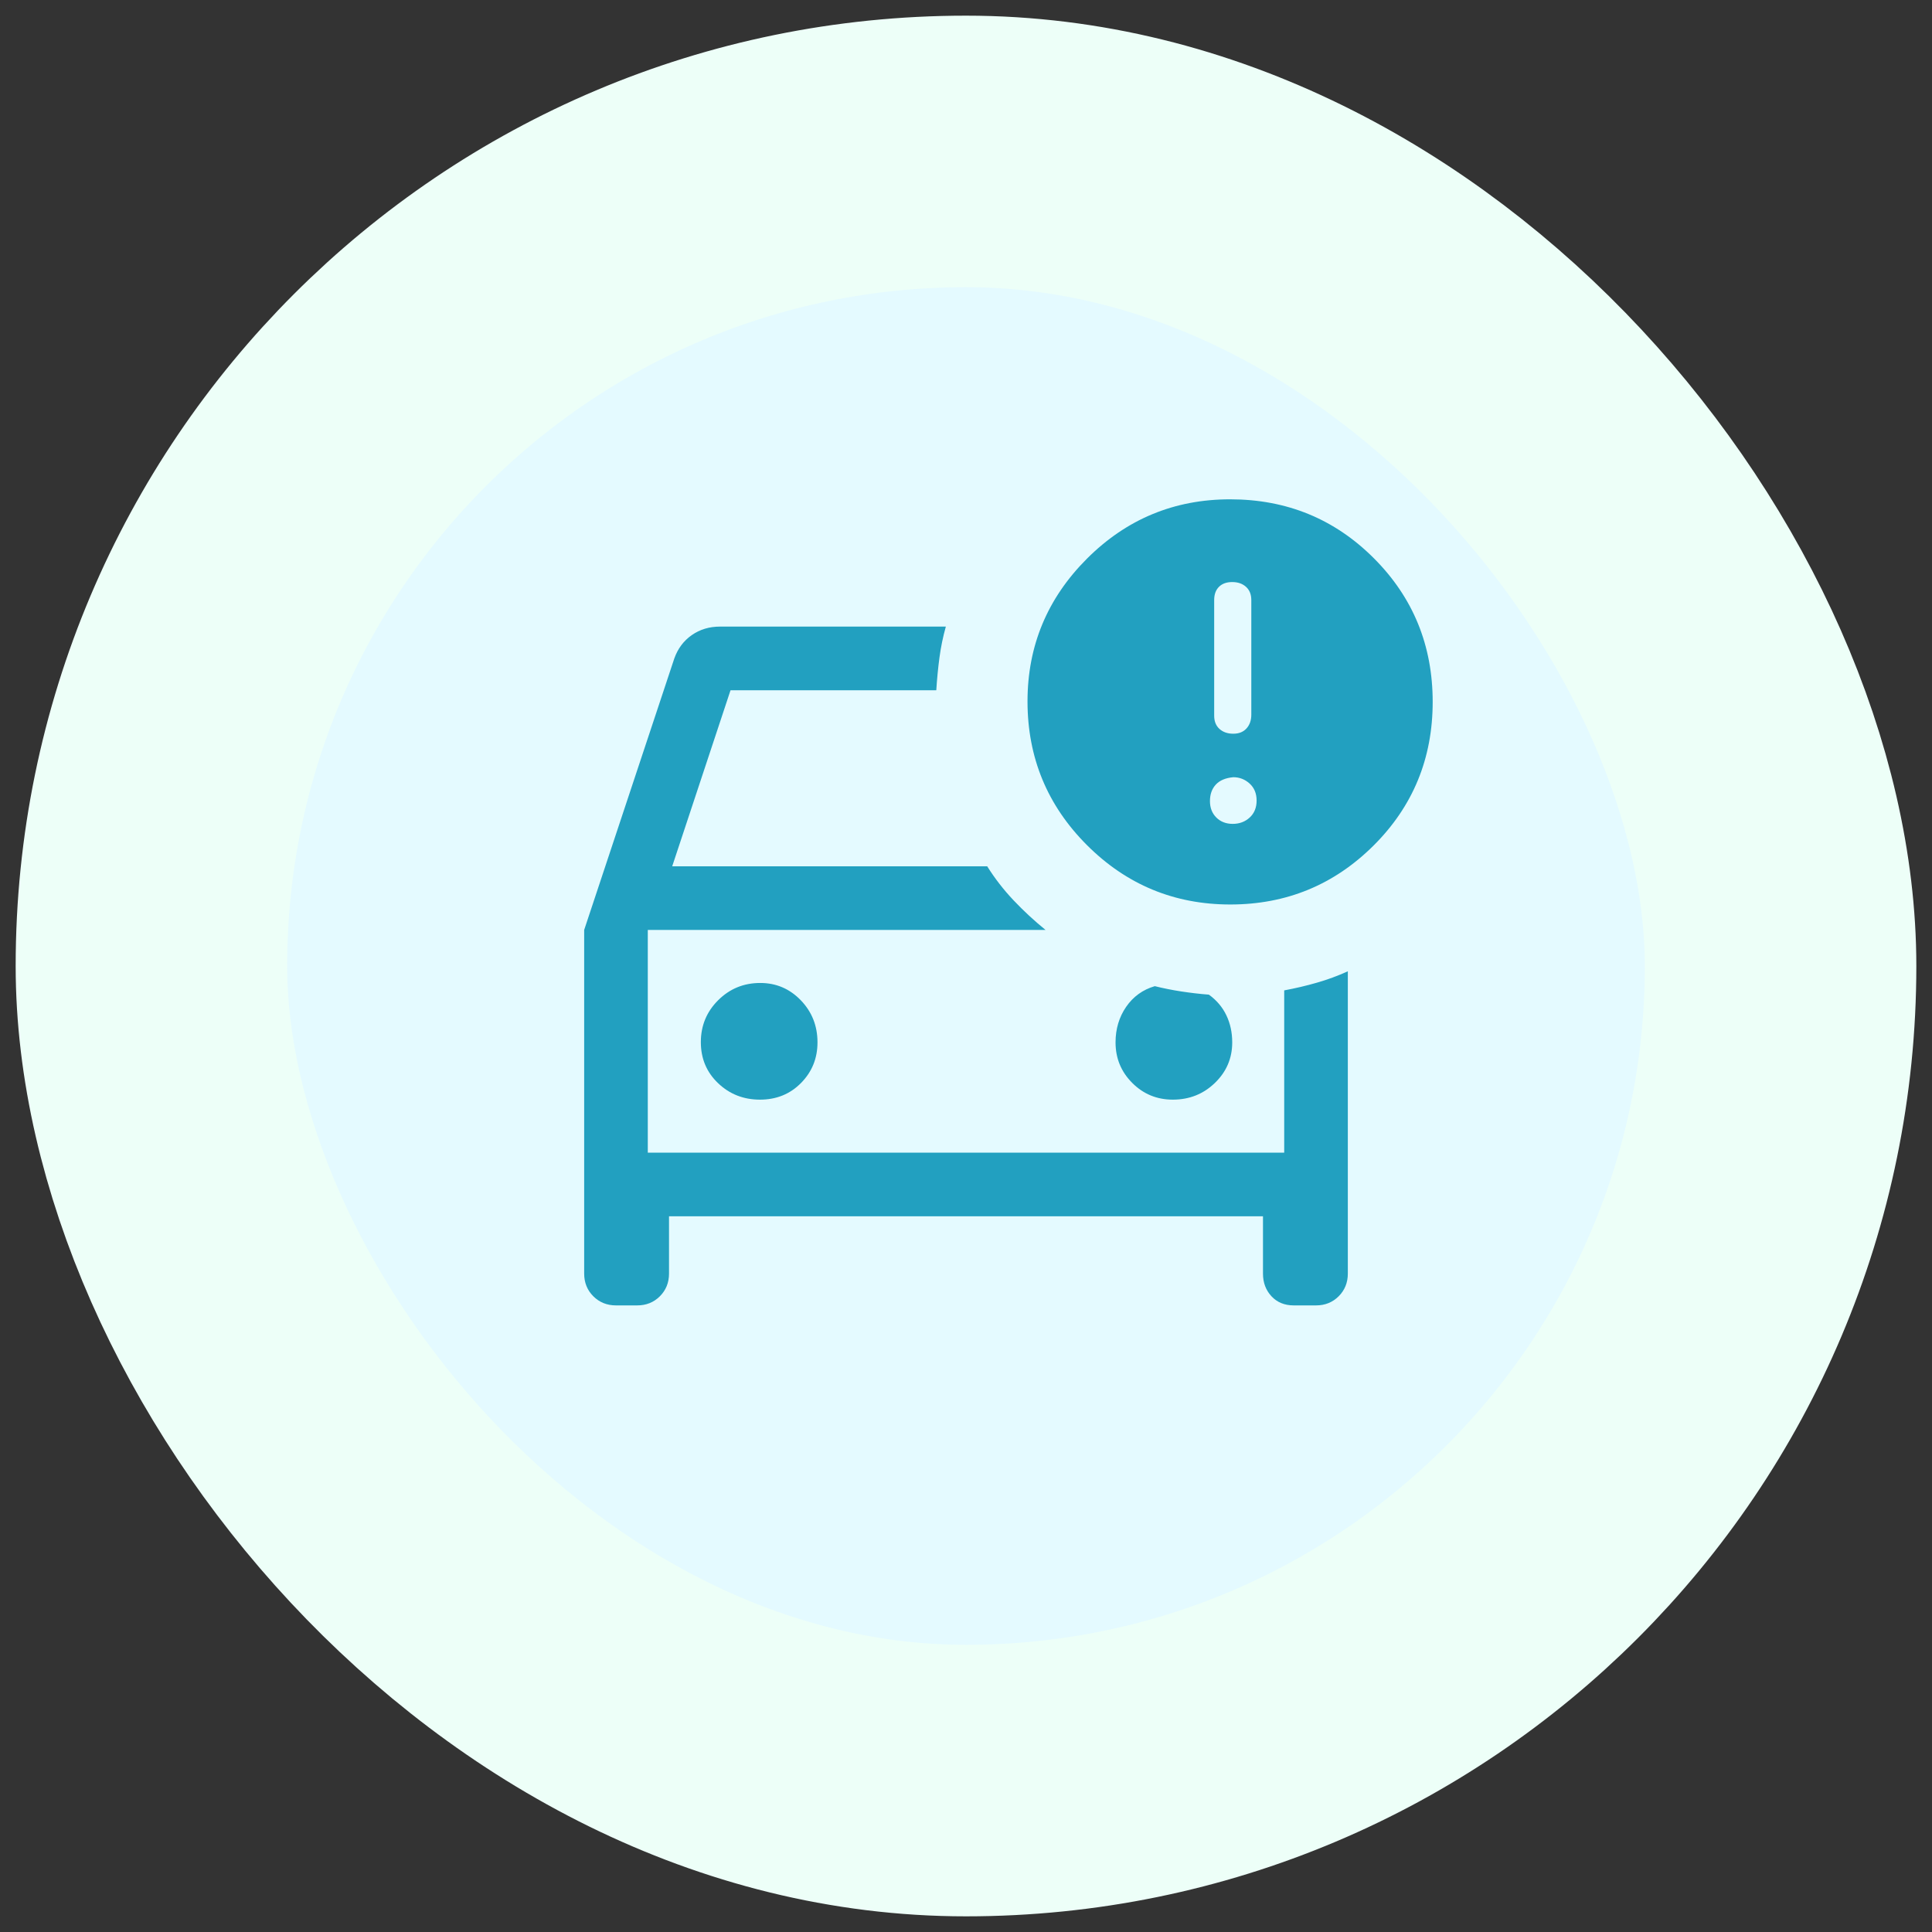
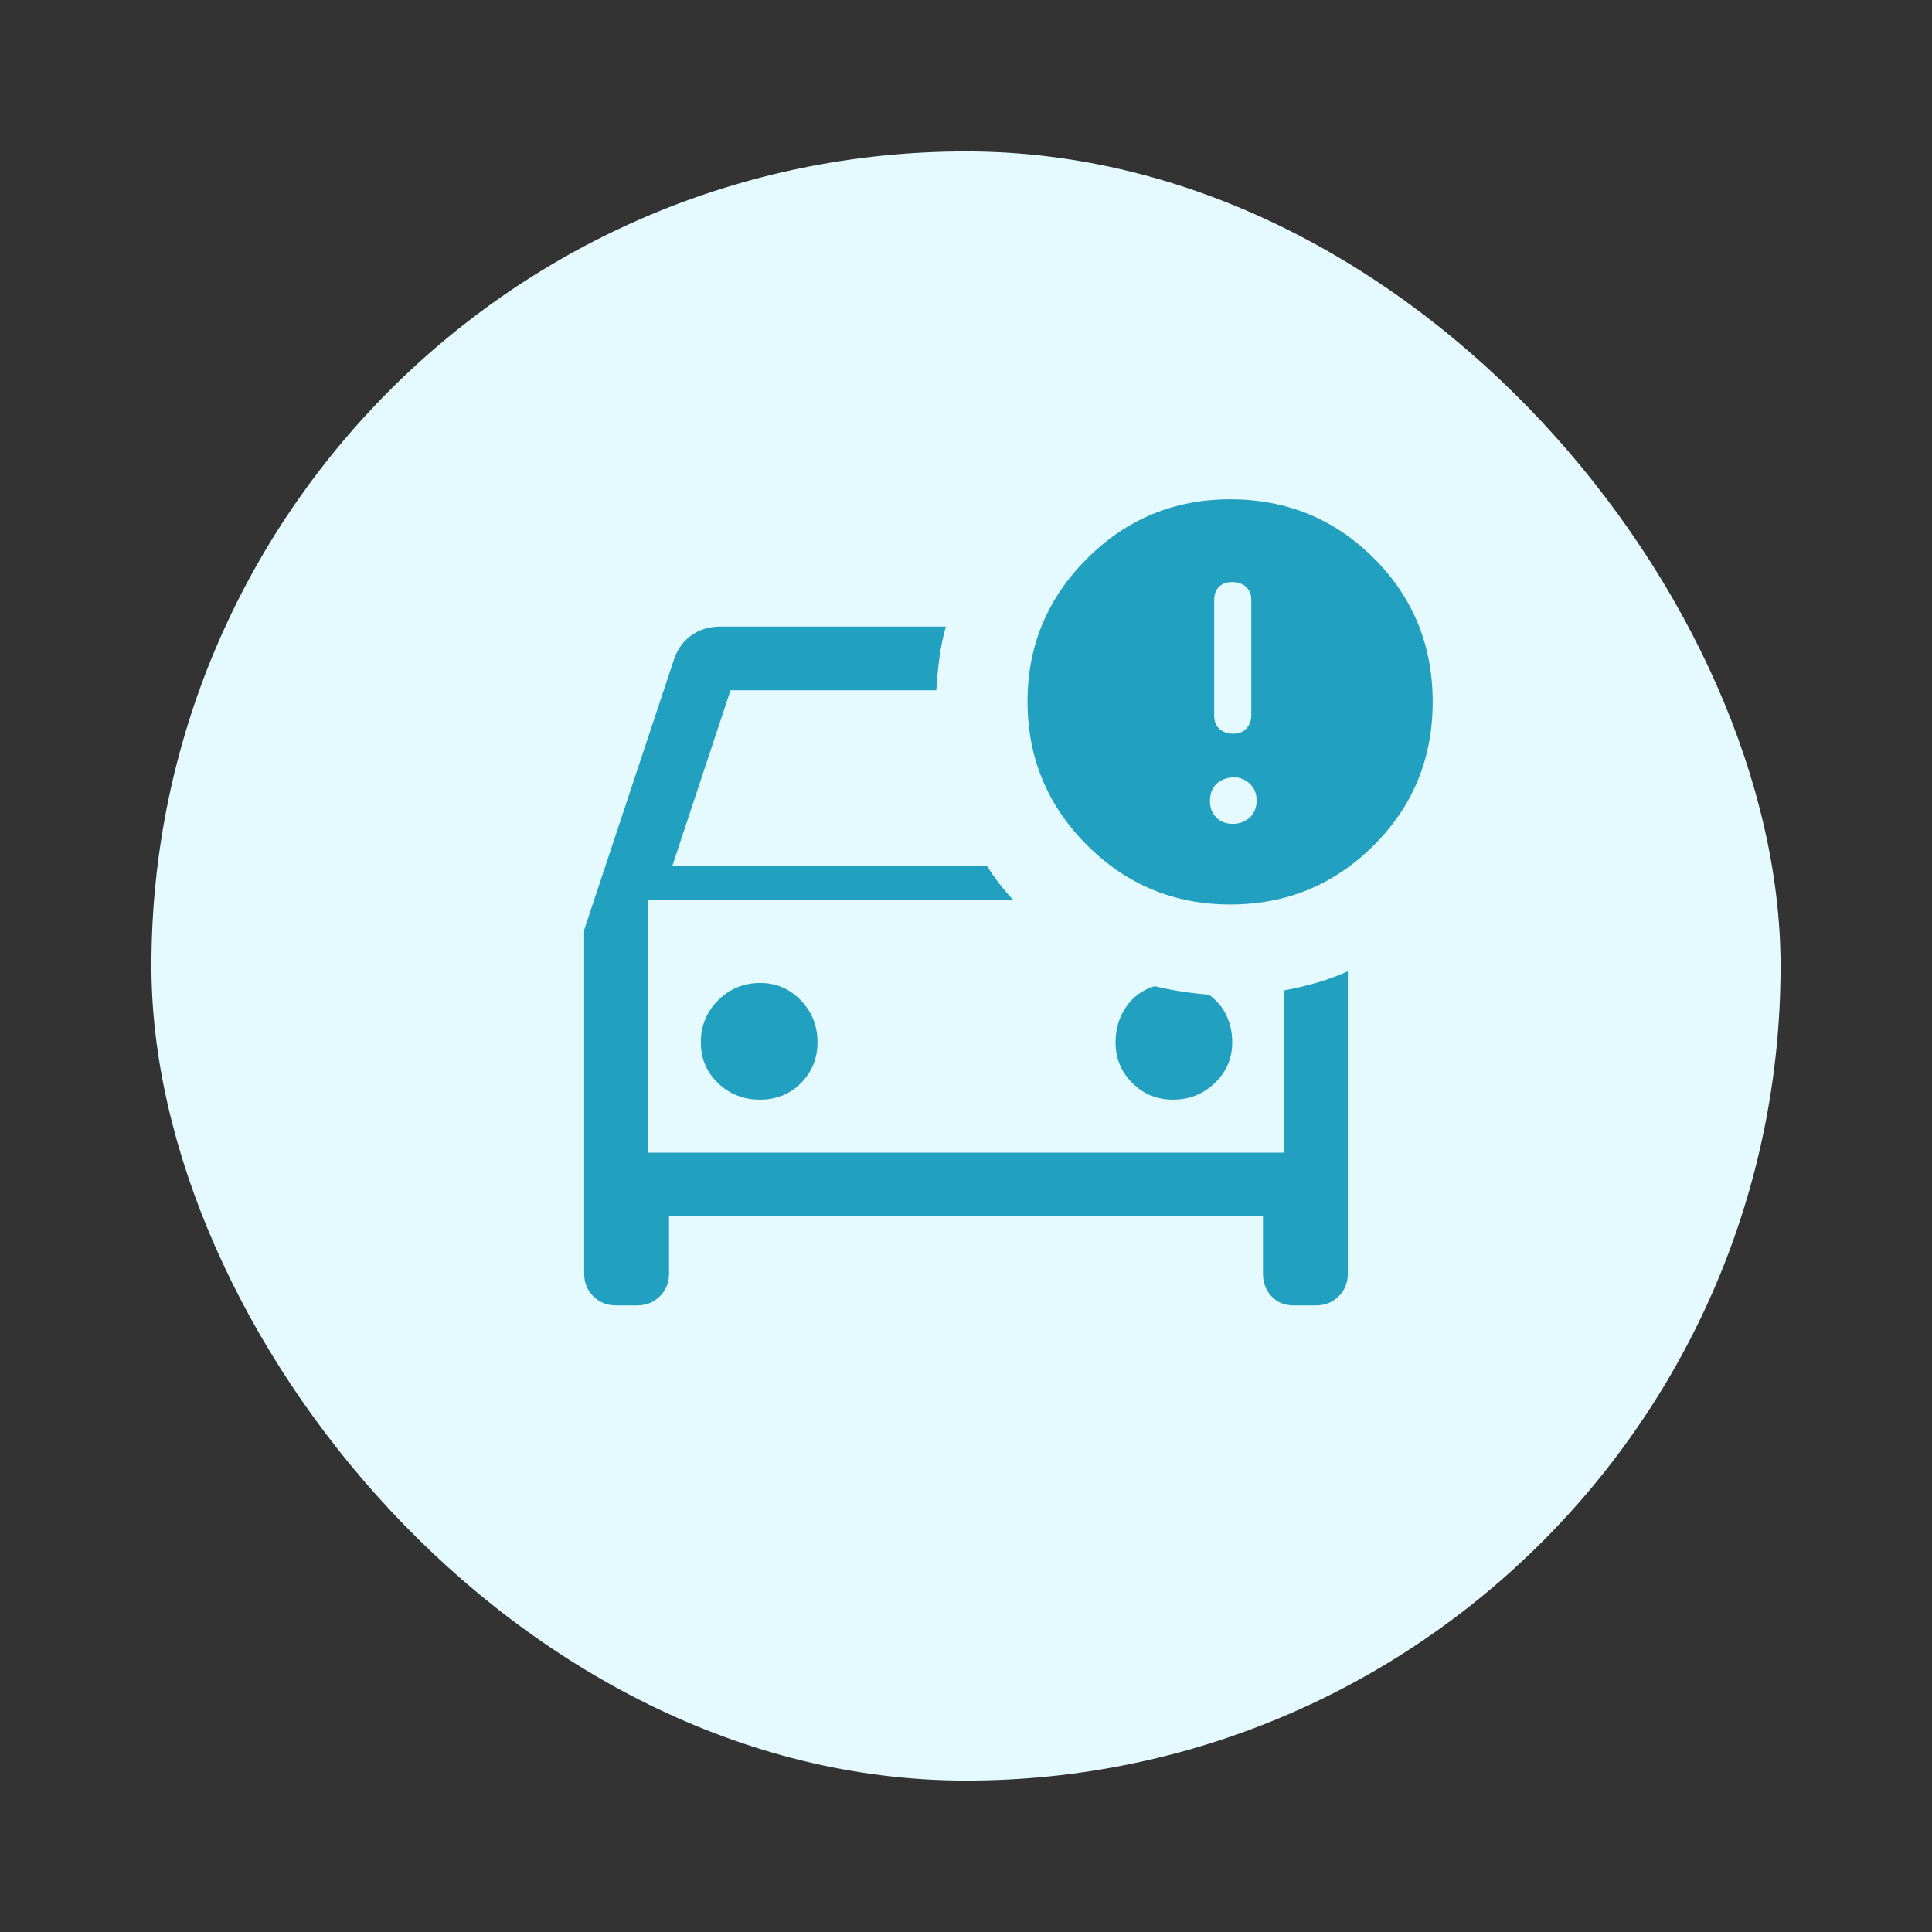
<svg xmlns="http://www.w3.org/2000/svg" width="74" height="74" viewBox="0 0 74 74" fill="none">
  <rect x="0" y="0" width="74" height="74" fill="#333333" stroke="none" />
  <rect x="5.8" y="5.8" width="62.4" height="62.4" rx="31.2" fill="#E4FAFF" />
-   <path d="M47.123 34.644C44.979 34.644 43.148 33.885 41.631 32.368C40.115 30.851 39.356 29.017 39.356 26.864C39.356 24.738 40.115 22.917 41.631 21.4C43.148 19.883 44.976 19.125 47.116 19.125C49.282 19.125 51.117 19.877 52.62 21.38C54.123 22.883 54.875 24.718 54.875 26.884C54.875 29.051 54.119 30.886 52.608 32.389C51.096 33.892 49.268 34.644 47.123 34.644ZM46.506 27.413C46.506 27.629 46.574 27.798 46.709 27.92C46.845 28.042 47.021 28.103 47.237 28.103C47.454 28.103 47.623 28.035 47.745 27.9C47.867 27.765 47.928 27.588 47.928 27.372V22.984C47.928 22.768 47.86 22.598 47.725 22.477C47.59 22.355 47.413 22.294 47.197 22.294C46.98 22.294 46.811 22.355 46.689 22.477C46.567 22.598 46.506 22.768 46.506 22.984V27.413ZM23.594 50C23.248 50 22.959 49.883 22.725 49.65C22.492 49.416 22.375 49.127 22.375 48.781V35.619L25.828 25.219C25.963 24.84 26.187 24.542 26.498 24.325C26.81 24.108 27.169 24 27.575 24H36.228C36.12 24.384 36.038 24.778 35.984 25.182C35.93 25.585 35.89 26.004 35.862 26.438H27.981L25.747 33.181H37.812C38.103 33.646 38.44 34.08 38.822 34.484C39.205 34.889 39.614 35.267 40.047 35.619H24.812V44.15H49.188V37.934C49.621 37.853 50.039 37.755 50.443 37.638C50.847 37.522 51.241 37.377 51.625 37.203V48.781C51.625 49.127 51.508 49.416 51.275 49.65C51.041 49.883 50.752 50 50.406 50H49.553C49.201 50 48.917 49.883 48.7 49.65C48.483 49.416 48.375 49.127 48.375 48.781V46.587H25.625V48.781C25.625 49.127 25.508 49.416 25.275 49.65C25.041 49.883 24.752 50 24.406 50H23.594ZM47.217 31.556C47.474 31.556 47.691 31.475 47.867 31.312C48.043 31.15 48.131 30.933 48.131 30.663C48.131 30.392 48.042 30.175 47.863 30.012C47.684 29.85 47.476 29.769 47.237 29.769C46.94 29.796 46.716 29.891 46.567 30.053C46.418 30.216 46.344 30.425 46.344 30.683C46.344 30.94 46.425 31.15 46.587 31.312C46.75 31.475 46.96 31.556 47.217 31.556ZM29.109 42.119C29.738 42.119 30.263 41.906 30.683 41.479C31.103 41.052 31.312 40.534 31.312 39.925C31.312 39.293 31.099 38.756 30.673 38.313C30.246 37.871 29.728 37.65 29.119 37.65C28.487 37.65 27.95 37.87 27.507 38.311C27.065 38.751 26.844 39.286 26.844 39.916C26.844 40.545 27.064 41.069 27.505 41.489C27.945 41.909 28.48 42.119 29.109 42.119ZM44.922 42.119C45.554 42.119 46.091 41.906 46.533 41.479C46.976 41.052 47.197 40.534 47.197 39.925C47.197 39.546 47.122 39.2 46.973 38.889C46.825 38.578 46.601 38.313 46.303 38.097C45.951 38.07 45.599 38.029 45.247 37.975C44.895 37.921 44.556 37.853 44.231 37.772C43.771 37.907 43.405 38.171 43.134 38.564C42.864 38.957 42.728 39.41 42.728 39.925C42.728 40.534 42.941 41.052 43.368 41.479C43.794 41.906 44.312 42.119 44.922 42.119Z" fill="#22A0C0" />
-   <rect x="5.8" y="5.8" width="62.4" height="62.4" rx="31.2" stroke="#EDFFF8" stroke-width="10.4" />
+   <path d="M47.123 34.644C44.979 34.644 43.148 33.885 41.631 32.368C40.115 30.851 39.356 29.017 39.356 26.864C39.356 24.738 40.115 22.917 41.631 21.4C43.148 19.883 44.976 19.125 47.116 19.125C49.282 19.125 51.117 19.877 52.62 21.38C54.123 22.883 54.875 24.718 54.875 26.884C54.875 29.051 54.119 30.886 52.608 32.389C51.096 33.892 49.268 34.644 47.123 34.644ZM46.506 27.413C46.506 27.629 46.574 27.798 46.709 27.92C46.845 28.042 47.021 28.103 47.237 28.103C47.454 28.103 47.623 28.035 47.745 27.9C47.867 27.765 47.928 27.588 47.928 27.372V22.984C47.928 22.768 47.86 22.598 47.725 22.477C47.59 22.355 47.413 22.294 47.197 22.294C46.98 22.294 46.811 22.355 46.689 22.477C46.567 22.598 46.506 22.768 46.506 22.984V27.413ZM23.594 50C23.248 50 22.959 49.883 22.725 49.65C22.492 49.416 22.375 49.127 22.375 48.781V35.619L25.828 25.219C25.963 24.84 26.187 24.542 26.498 24.325C26.81 24.108 27.169 24 27.575 24H36.228C36.12 24.384 36.038 24.778 35.984 25.182C35.93 25.585 35.89 26.004 35.862 26.438H27.981L25.747 33.181H37.812C38.103 33.646 38.44 34.08 38.822 34.484H24.812V44.15H49.188V37.934C49.621 37.853 50.039 37.755 50.443 37.638C50.847 37.522 51.241 37.377 51.625 37.203V48.781C51.625 49.127 51.508 49.416 51.275 49.65C51.041 49.883 50.752 50 50.406 50H49.553C49.201 50 48.917 49.883 48.7 49.65C48.483 49.416 48.375 49.127 48.375 48.781V46.587H25.625V48.781C25.625 49.127 25.508 49.416 25.275 49.65C25.041 49.883 24.752 50 24.406 50H23.594ZM47.217 31.556C47.474 31.556 47.691 31.475 47.867 31.312C48.043 31.15 48.131 30.933 48.131 30.663C48.131 30.392 48.042 30.175 47.863 30.012C47.684 29.85 47.476 29.769 47.237 29.769C46.94 29.796 46.716 29.891 46.567 30.053C46.418 30.216 46.344 30.425 46.344 30.683C46.344 30.94 46.425 31.15 46.587 31.312C46.75 31.475 46.96 31.556 47.217 31.556ZM29.109 42.119C29.738 42.119 30.263 41.906 30.683 41.479C31.103 41.052 31.312 40.534 31.312 39.925C31.312 39.293 31.099 38.756 30.673 38.313C30.246 37.871 29.728 37.65 29.119 37.65C28.487 37.65 27.95 37.87 27.507 38.311C27.065 38.751 26.844 39.286 26.844 39.916C26.844 40.545 27.064 41.069 27.505 41.489C27.945 41.909 28.48 42.119 29.109 42.119ZM44.922 42.119C45.554 42.119 46.091 41.906 46.533 41.479C46.976 41.052 47.197 40.534 47.197 39.925C47.197 39.546 47.122 39.2 46.973 38.889C46.825 38.578 46.601 38.313 46.303 38.097C45.951 38.07 45.599 38.029 45.247 37.975C44.895 37.921 44.556 37.853 44.231 37.772C43.771 37.907 43.405 38.171 43.134 38.564C42.864 38.957 42.728 39.41 42.728 39.925C42.728 40.534 42.941 41.052 43.368 41.479C43.794 41.906 44.312 42.119 44.922 42.119Z" fill="#22A0C0" />
</svg>